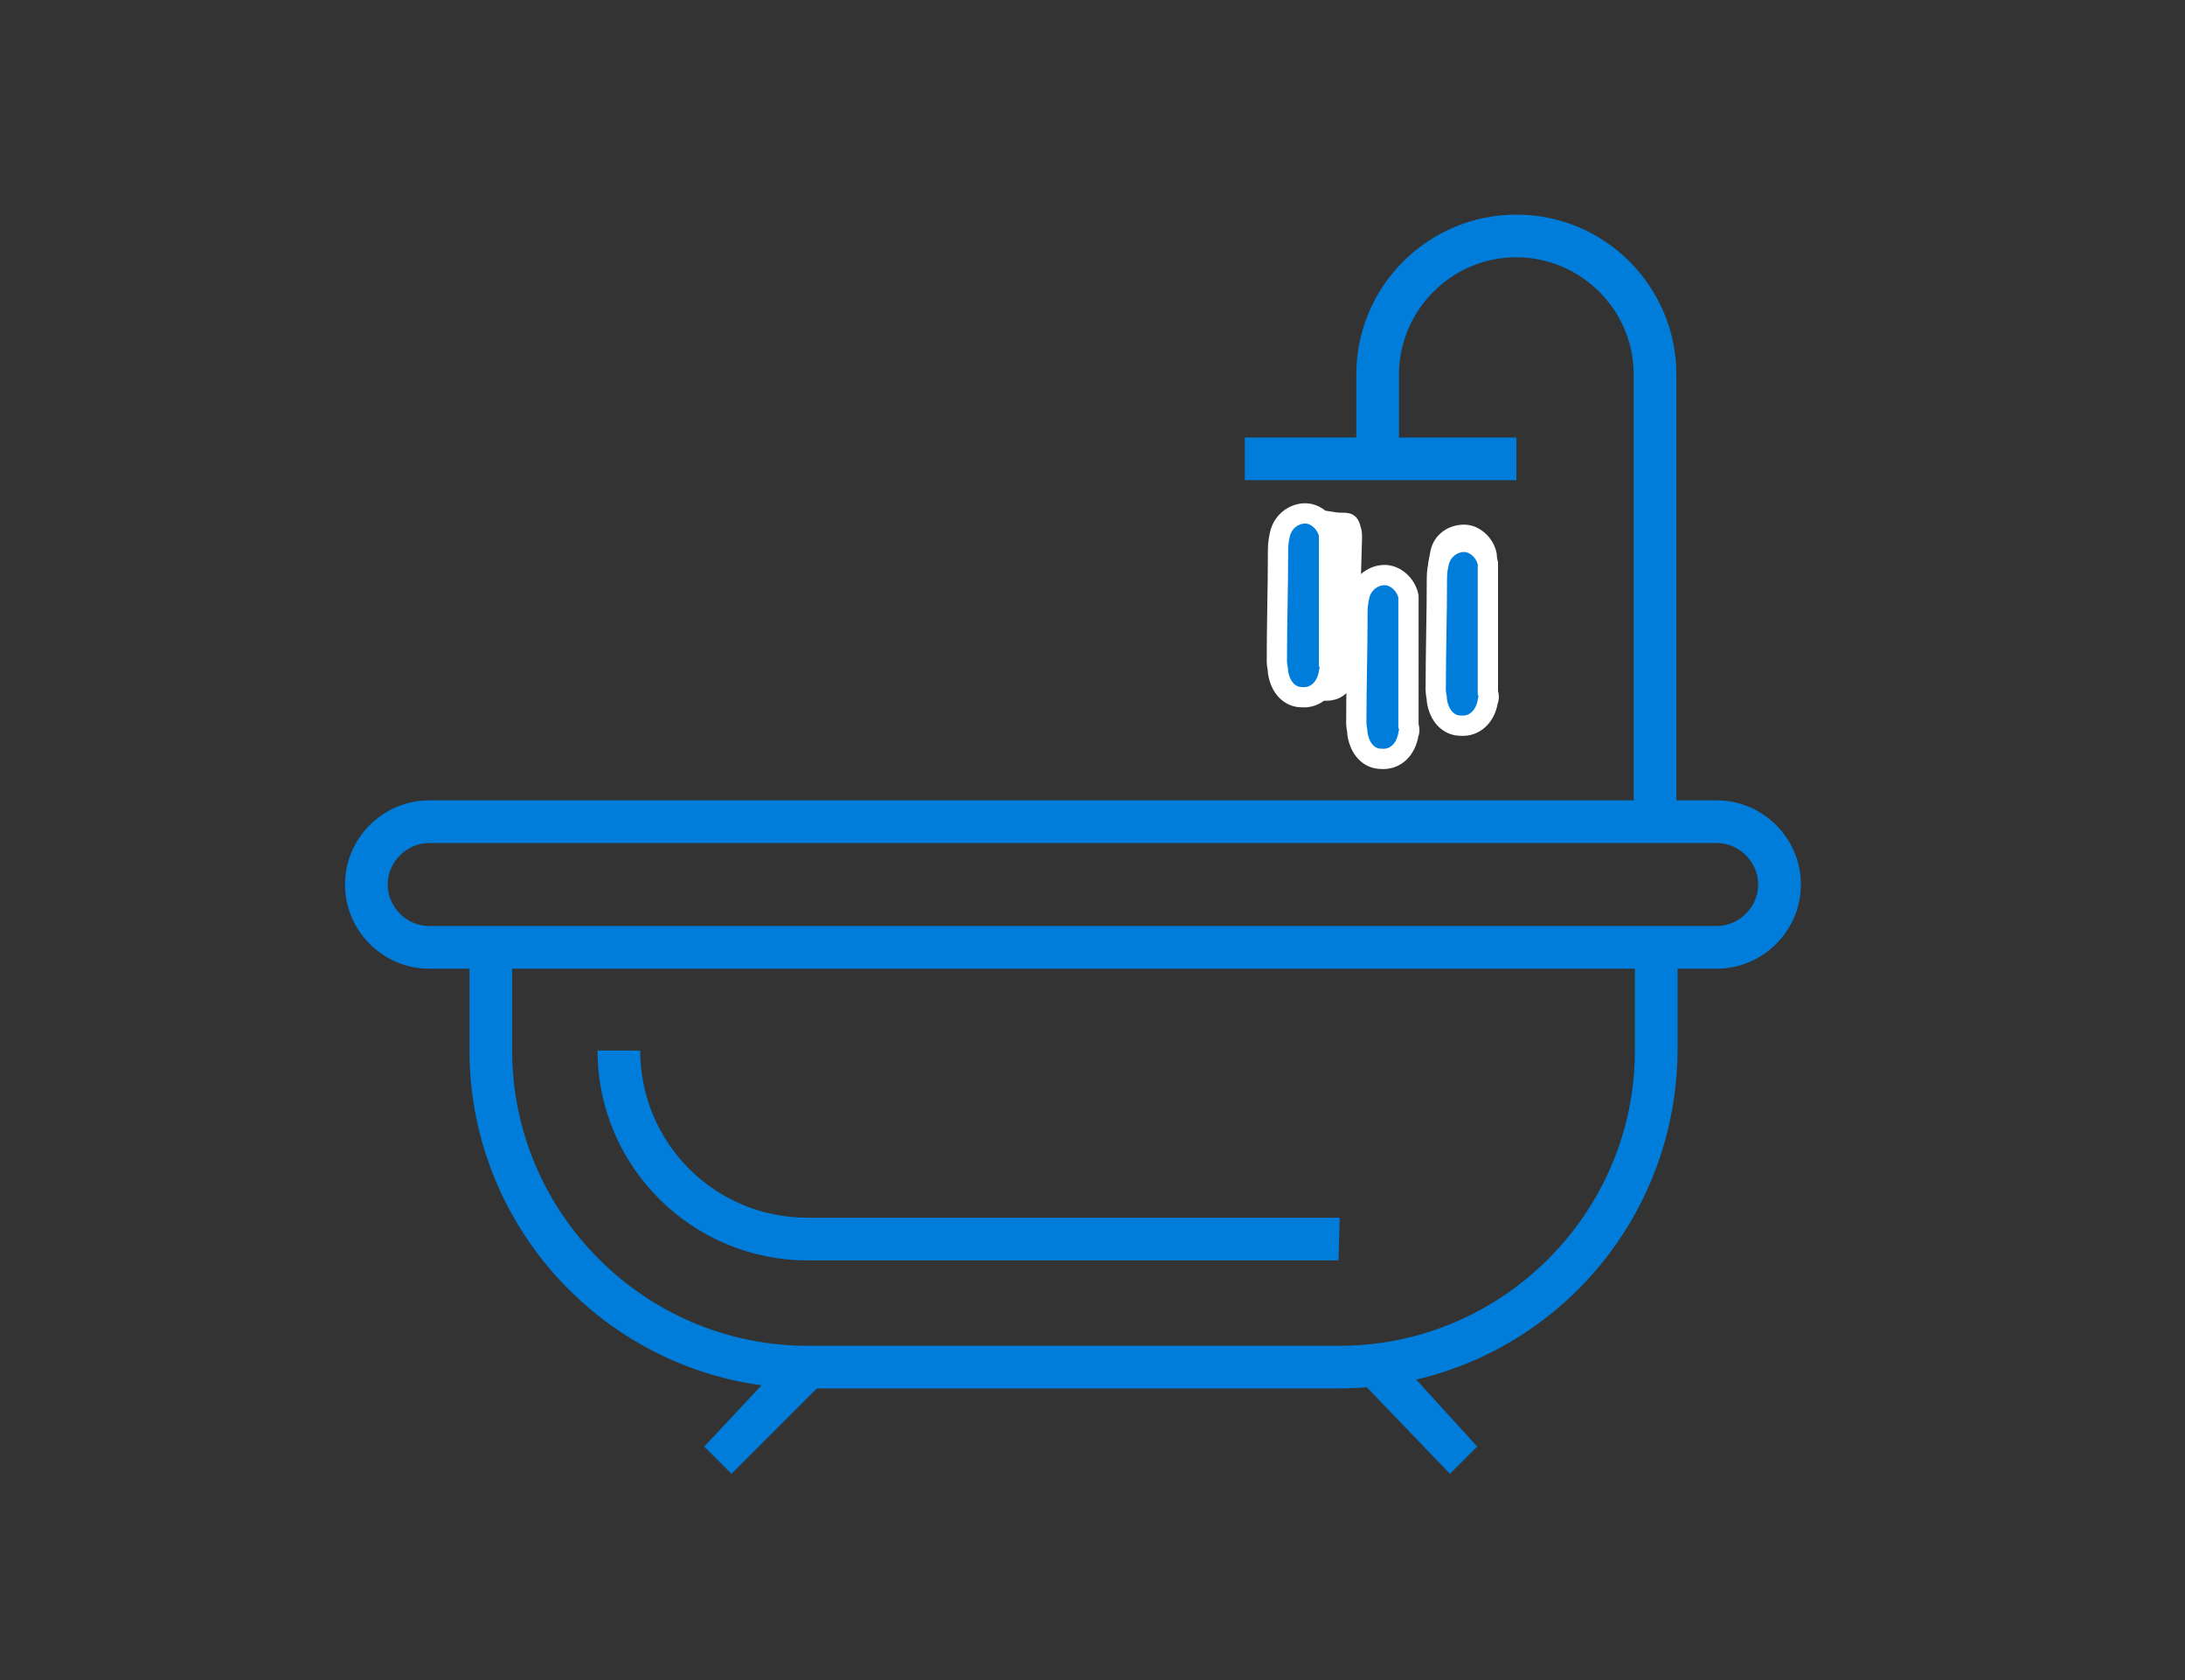
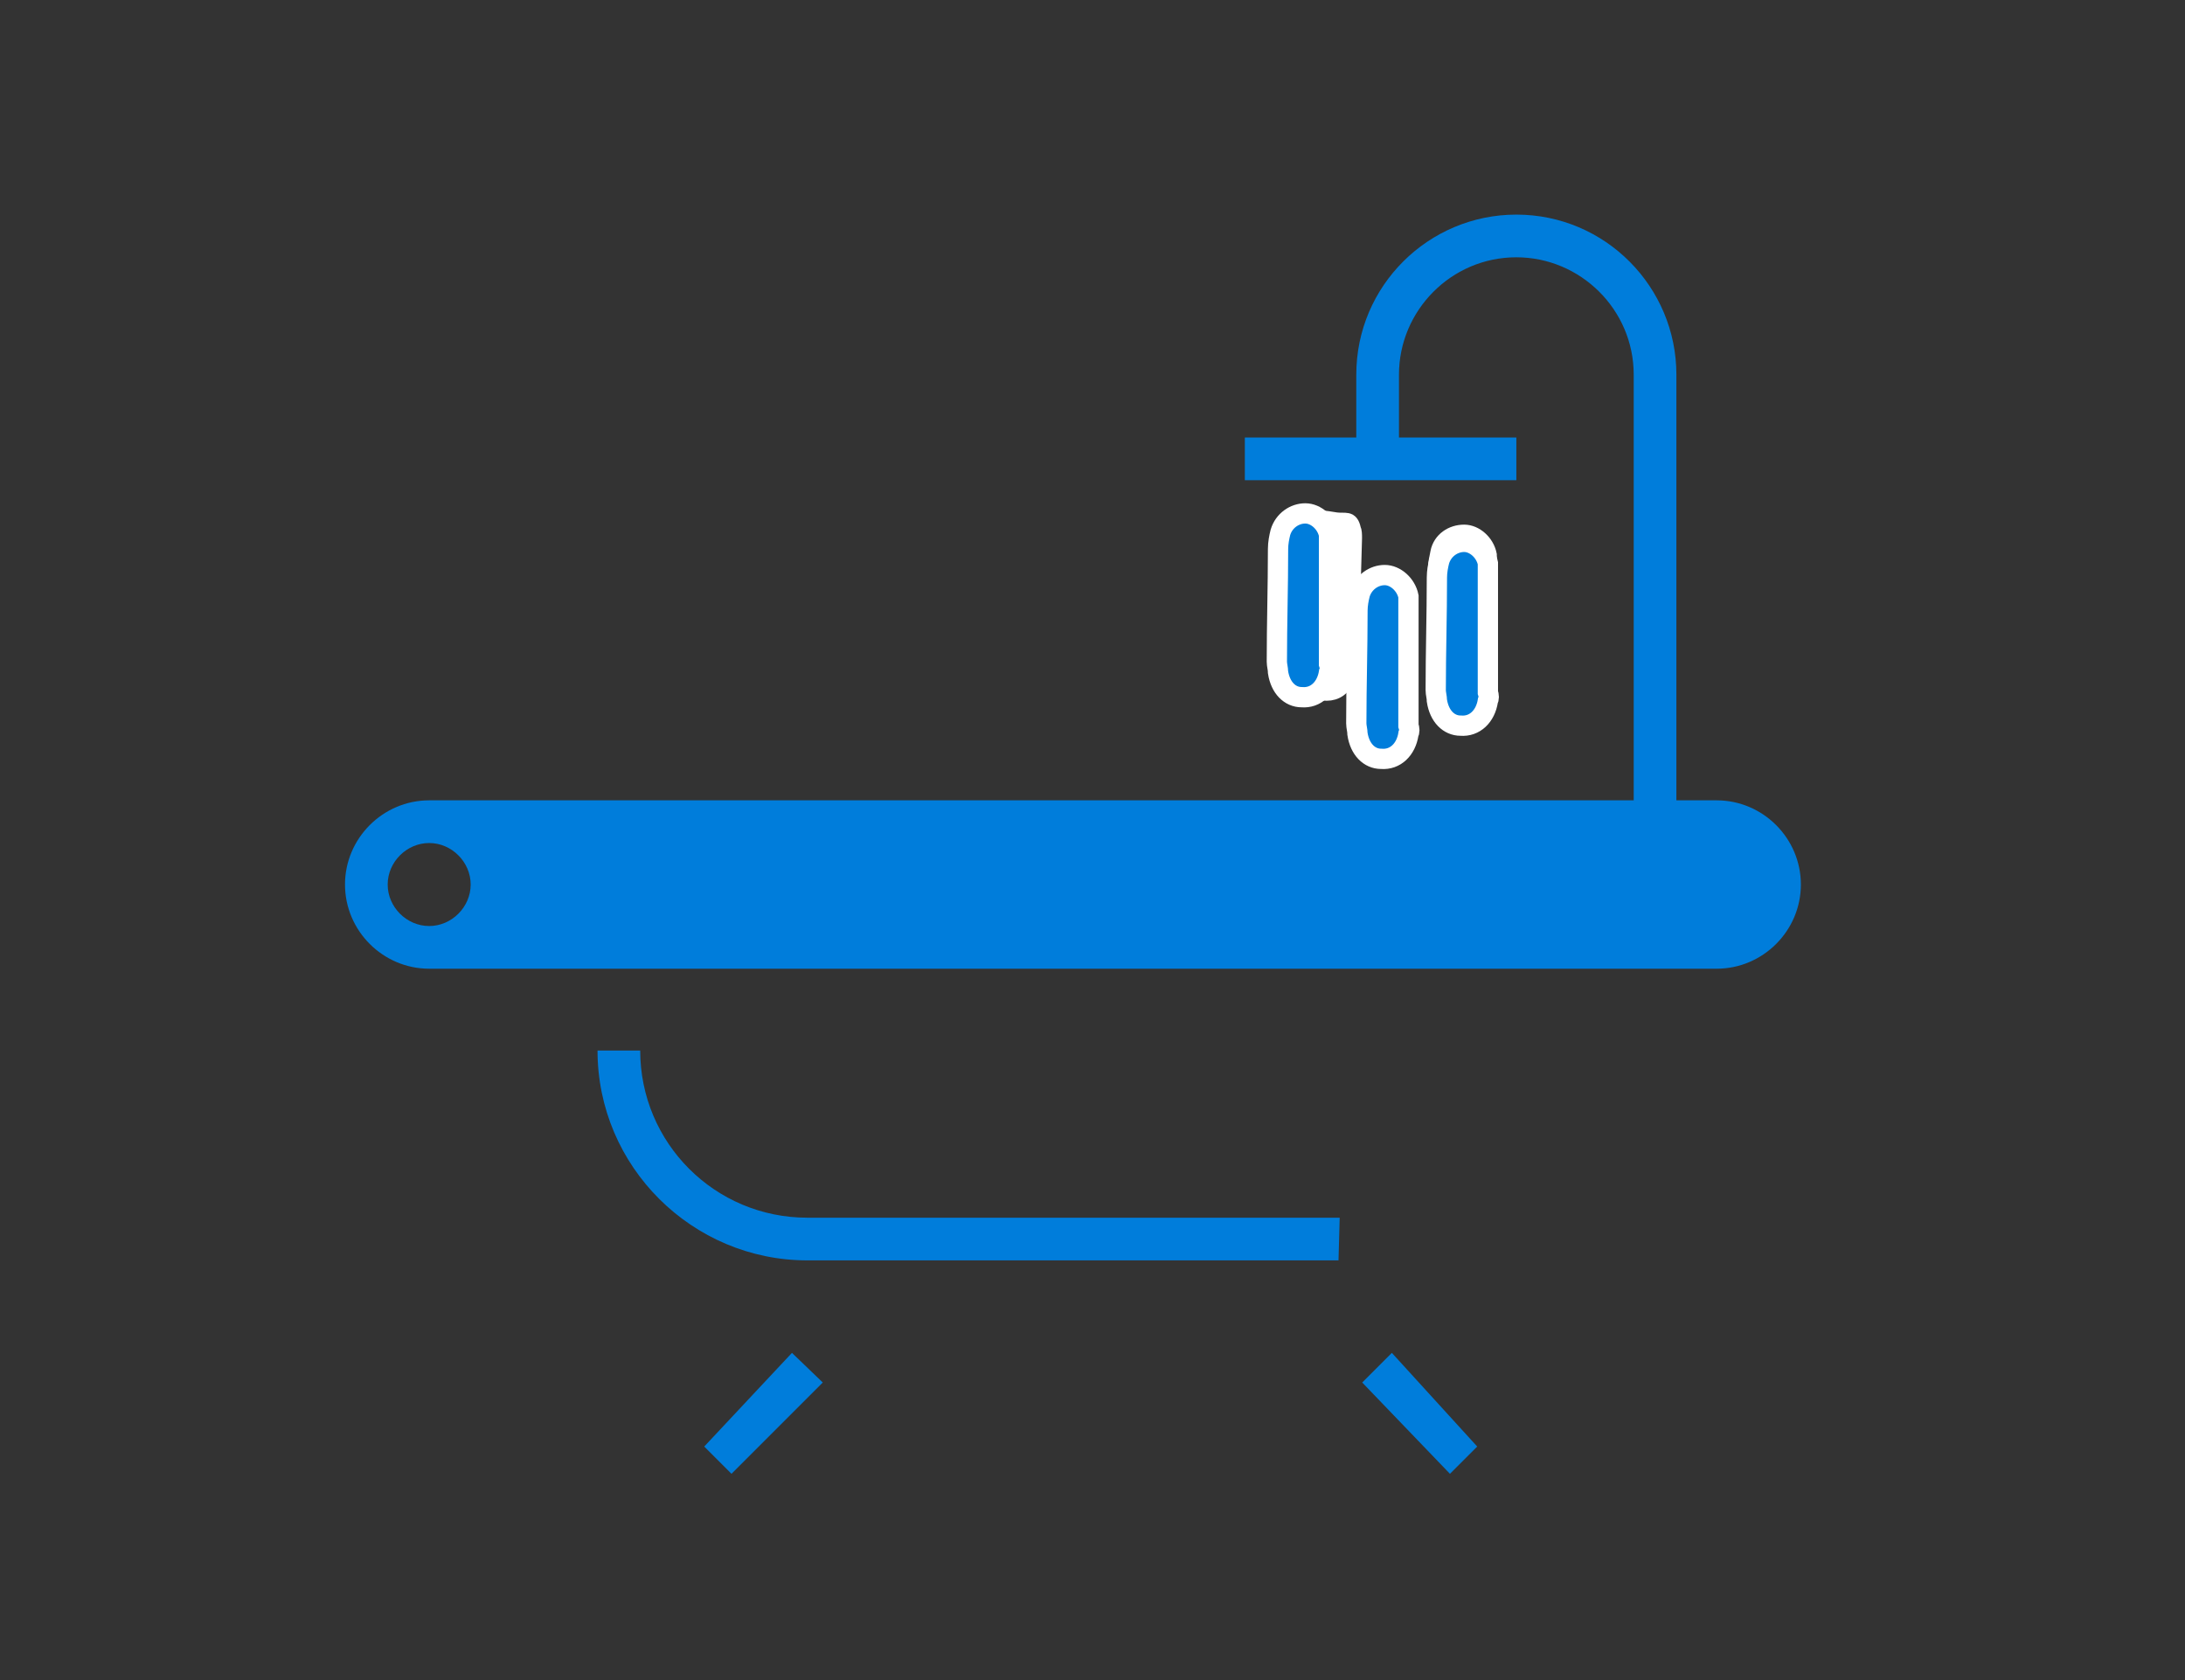
<svg xmlns="http://www.w3.org/2000/svg" version="1.1" id="Laag_1" x="0px" y="0px" viewBox="0 0 184.3 141.7" style="enable-background:new 0 0 184.3 141.7;" xml:space="preserve">
  <rect x="0" y="0" width="184.3" height="141.7" fill="#333333" stroke="none" />
  <style type="text/css">
	.st0{fill:#007DDB;}
	.st1{fill:#FFFFFF;stroke:#FFFFFF;stroke-width:1.505;stroke-miterlimit:10;}
	.st2{fill:#FFFFFF;stroke:#FFFFFF;stroke-width:1.368;stroke-miterlimit:10;}
	.st3{fill:#007DDB;stroke:#FFFFFF;stroke-width:1.71;stroke-miterlimit:10;}
</style>
  <g>
    <g>
-       <path class="st0" d="M144.8,81.7H36.2c-3.9,0-7.1-3.2-7.1-7.1s3.2-7.1,7.1-7.1h108.6c3.9,0,7.1,3.2,7.1,7.1    C151.9,78.5,148.7,81.7,144.8,81.7z M36.2,71.1c-1.9,0-3.5,1.6-3.5,3.5s1.6,3.5,3.5,3.5h108.6c1.9,0,3.5-1.6,3.5-3.5    s-1.6-3.5-3.5-3.5H36.2z" />
+       <path class="st0" d="M144.8,81.7H36.2c-3.9,0-7.1-3.2-7.1-7.1s3.2-7.1,7.1-7.1h108.6c3.9,0,7.1,3.2,7.1,7.1    C151.9,78.5,148.7,81.7,144.8,81.7z M36.2,71.1c-1.9,0-3.5,1.6-3.5,3.5s1.6,3.5,3.5,3.5c1.9,0,3.5-1.6,3.5-3.5    s-1.6-3.5-3.5-3.5H36.2z" />
    </g>
    <g>
      <path class="st0" d="M112.9,106.3H68.1c-9.7,0-17.7-7.9-17.7-17.7H54c0,7.8,6.3,14.1,14.1,14.1H113L112.9,106.3L112.9,106.3z" />
    </g>
    <g>
-       <path class="st0" d="M112.9,117.1H68.1c-15.7,0-28.5-12.8-28.5-28.5v-7.4h3.6v7.4c0,13.7,11.2,24.9,24.9,24.9H113    c13.7,0,24.9-11.2,24.9-24.9v-7.4h3.6v7.4C141.4,104.4,128.7,117.1,112.9,117.1z" />
-     </g>
+       </g>
    <g>
      <polygon class="st0" points="61.7,124.3 59.4,122 66.8,114.1 69.4,116.6   " />
    </g>
    <g>
      <polygon class="st0" points="122.3,124.3 114.9,116.6 117.4,114.1 124.6,122   " />
    </g>
    <g>
      <path class="st0" d="M141.4,69.3h-3.6V31.6c0-5.5-4.5-9.9-9.9-9.9c-5.5,0-9.9,4.5-9.9,9.9V39h-3.6v-7.4c0-7.5,6.1-13.5,13.5-13.5    c7.5,0,13.5,6.1,13.5,13.5V69.3z" />
    </g>
    <g>
      <rect x="105" y="36.9" class="st0" width="22.9" height="3.6" />
    </g>
  </g>
  <path class="st1" d="M125.5,58.3c0-0.2,0-0.4,0-0.6c0-3.4,0-6.9,0-10.3c0-0.2,0-0.4,0-0.6c-0.2-1-1.1-1.8-2-1.8  c-1,0-1.9,0.6-2.1,1.6c-0.1,0.5-0.2,0.9-0.2,1.4c0,3.2-0.1,6.3-0.1,9.5c0,0.3,0,0.6,0.1,0.9c0.2,1.2,1,2,2,2.1  C124.5,60.5,125.3,59.7,125.5,58.3z" />
  <path class="st2" d="M113.9,56c0.1-3.6,0.2-7.1,0.3-10.6c0-0.3,0-0.6-0.1-0.8c-0.2-0.9-0.6-0.6-1.4-0.7c-0.8-0.1-2.2-0.5-2.6,0.4  c-0.2,0.4-0.3,0.9-0.3,1.4c-0.1,3.2-0.2,6.5-0.2,9.7c0,0.6,0,1.2,0.2,1.7c0.3,0.8,0.9,1.2,1.8,1.3c0.8,0.1,1.5-0.2,1.9-1  C113.7,56.9,113.7,56.4,113.9,56z" />
  <path class="st3" d="M125.5,59.1c-0.2,1.3-1.1,2.2-2.3,2.1c-1,0-1.8-0.8-2-2.1c0-0.3-0.1-0.6-0.1-0.9c0-3.2,0.1-6.3,0.1-9.5  c0-0.5,0.1-1,0.2-1.4c0.3-1,1.2-1.6,2.1-1.6s1.8,0.8,2,1.8c0,0.2,0,0.4,0,0.6c0,3.4,0,6.9,0,10.3C125.6,58.7,125.6,58.9,125.5,59.1z  " />
  <path class="st3" d="M112.1,56.7c-0.2,1.3-1.1,2.2-2.3,2.1c-1,0-1.8-0.8-2-2.1c0-0.3-0.1-0.6-0.1-0.9c0-3.2,0.1-6.3,0.1-9.5  c0-0.5,0.1-1,0.2-1.4c0.3-1,1.2-1.6,2.1-1.6s1.8,0.8,2,1.8c0,0.2,0,0.4,0,0.6c0,3.4,0,6.9,0,10.3C112.2,56.3,112.2,56.5,112.1,56.7z  " />
  <path class="st3" d="M118.8,61.9c-0.2,1.3-1.1,2.2-2.3,2.1c-1,0-1.8-0.8-2-2.1c0-0.3-0.1-0.6-0.1-0.9c0-3.2,0.1-6.3,0.1-9.5  c0-0.5,0.1-1,0.2-1.4c0.3-1,1.2-1.6,2.1-1.6s1.8,0.8,2,1.8c0,0.2,0,0.4,0,0.6c0,3.4,0,6.9,0,10.3C118.9,61.5,118.9,61.7,118.8,61.9z  " />
</svg>